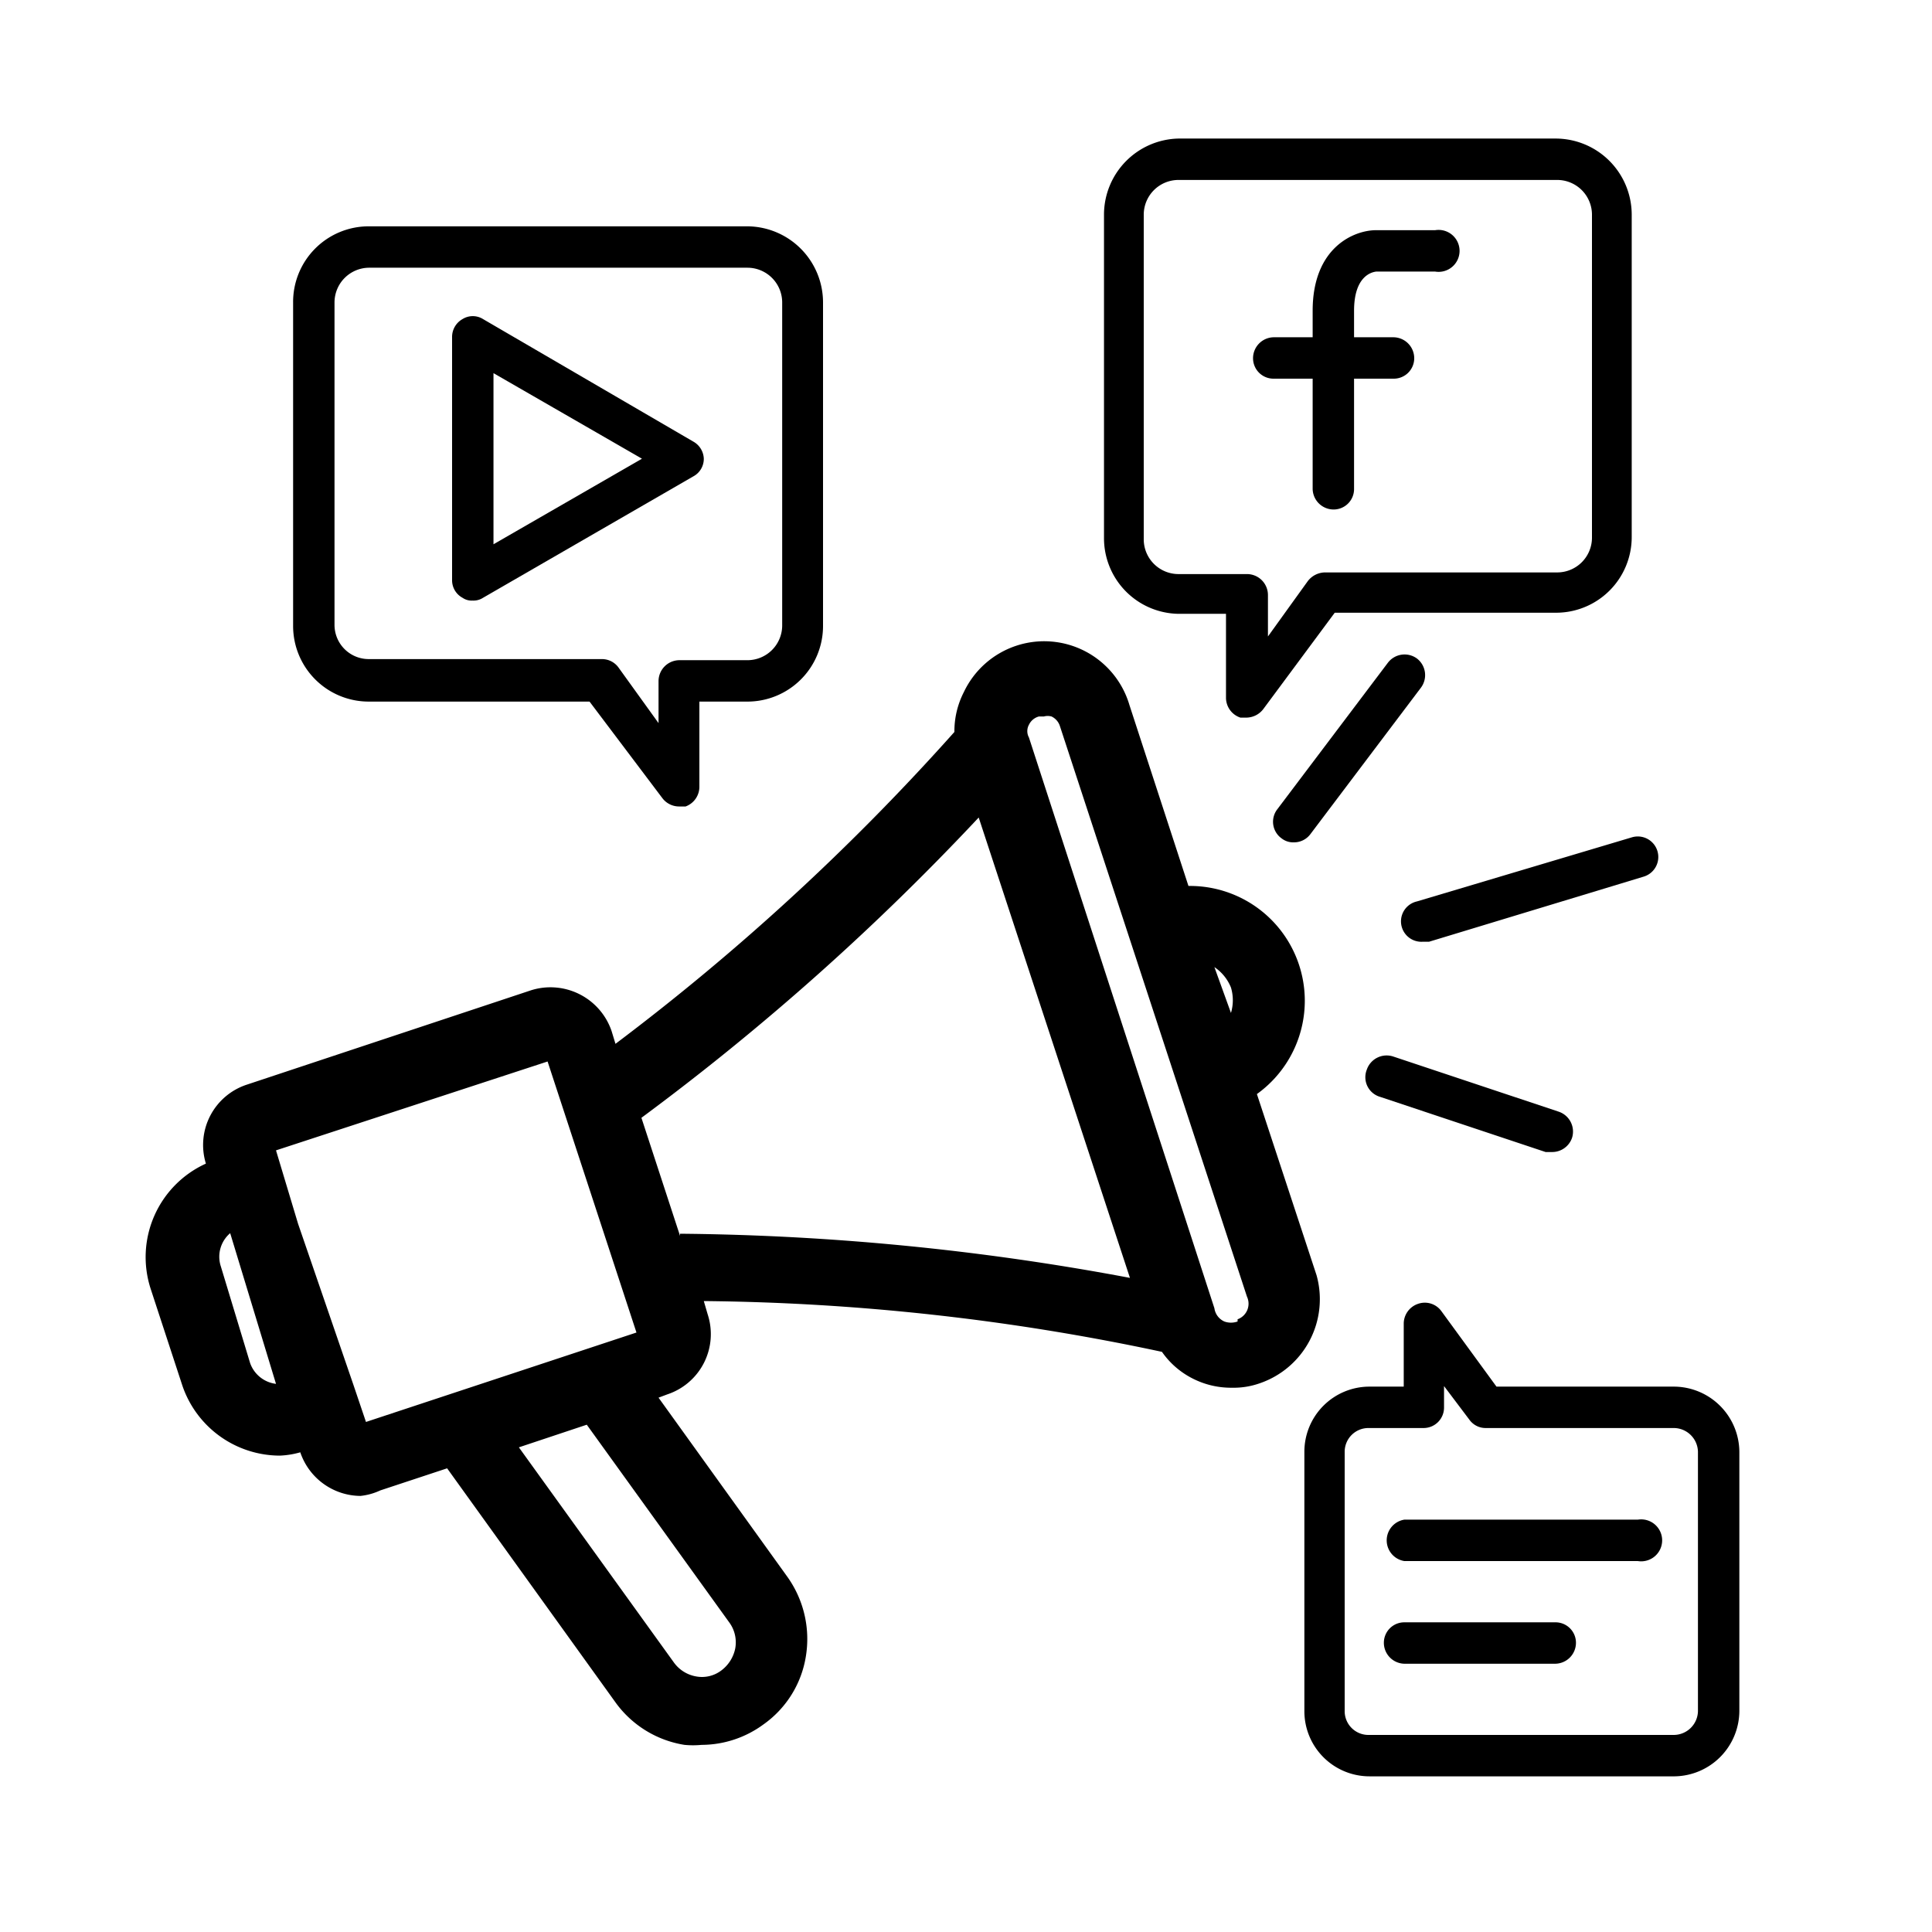
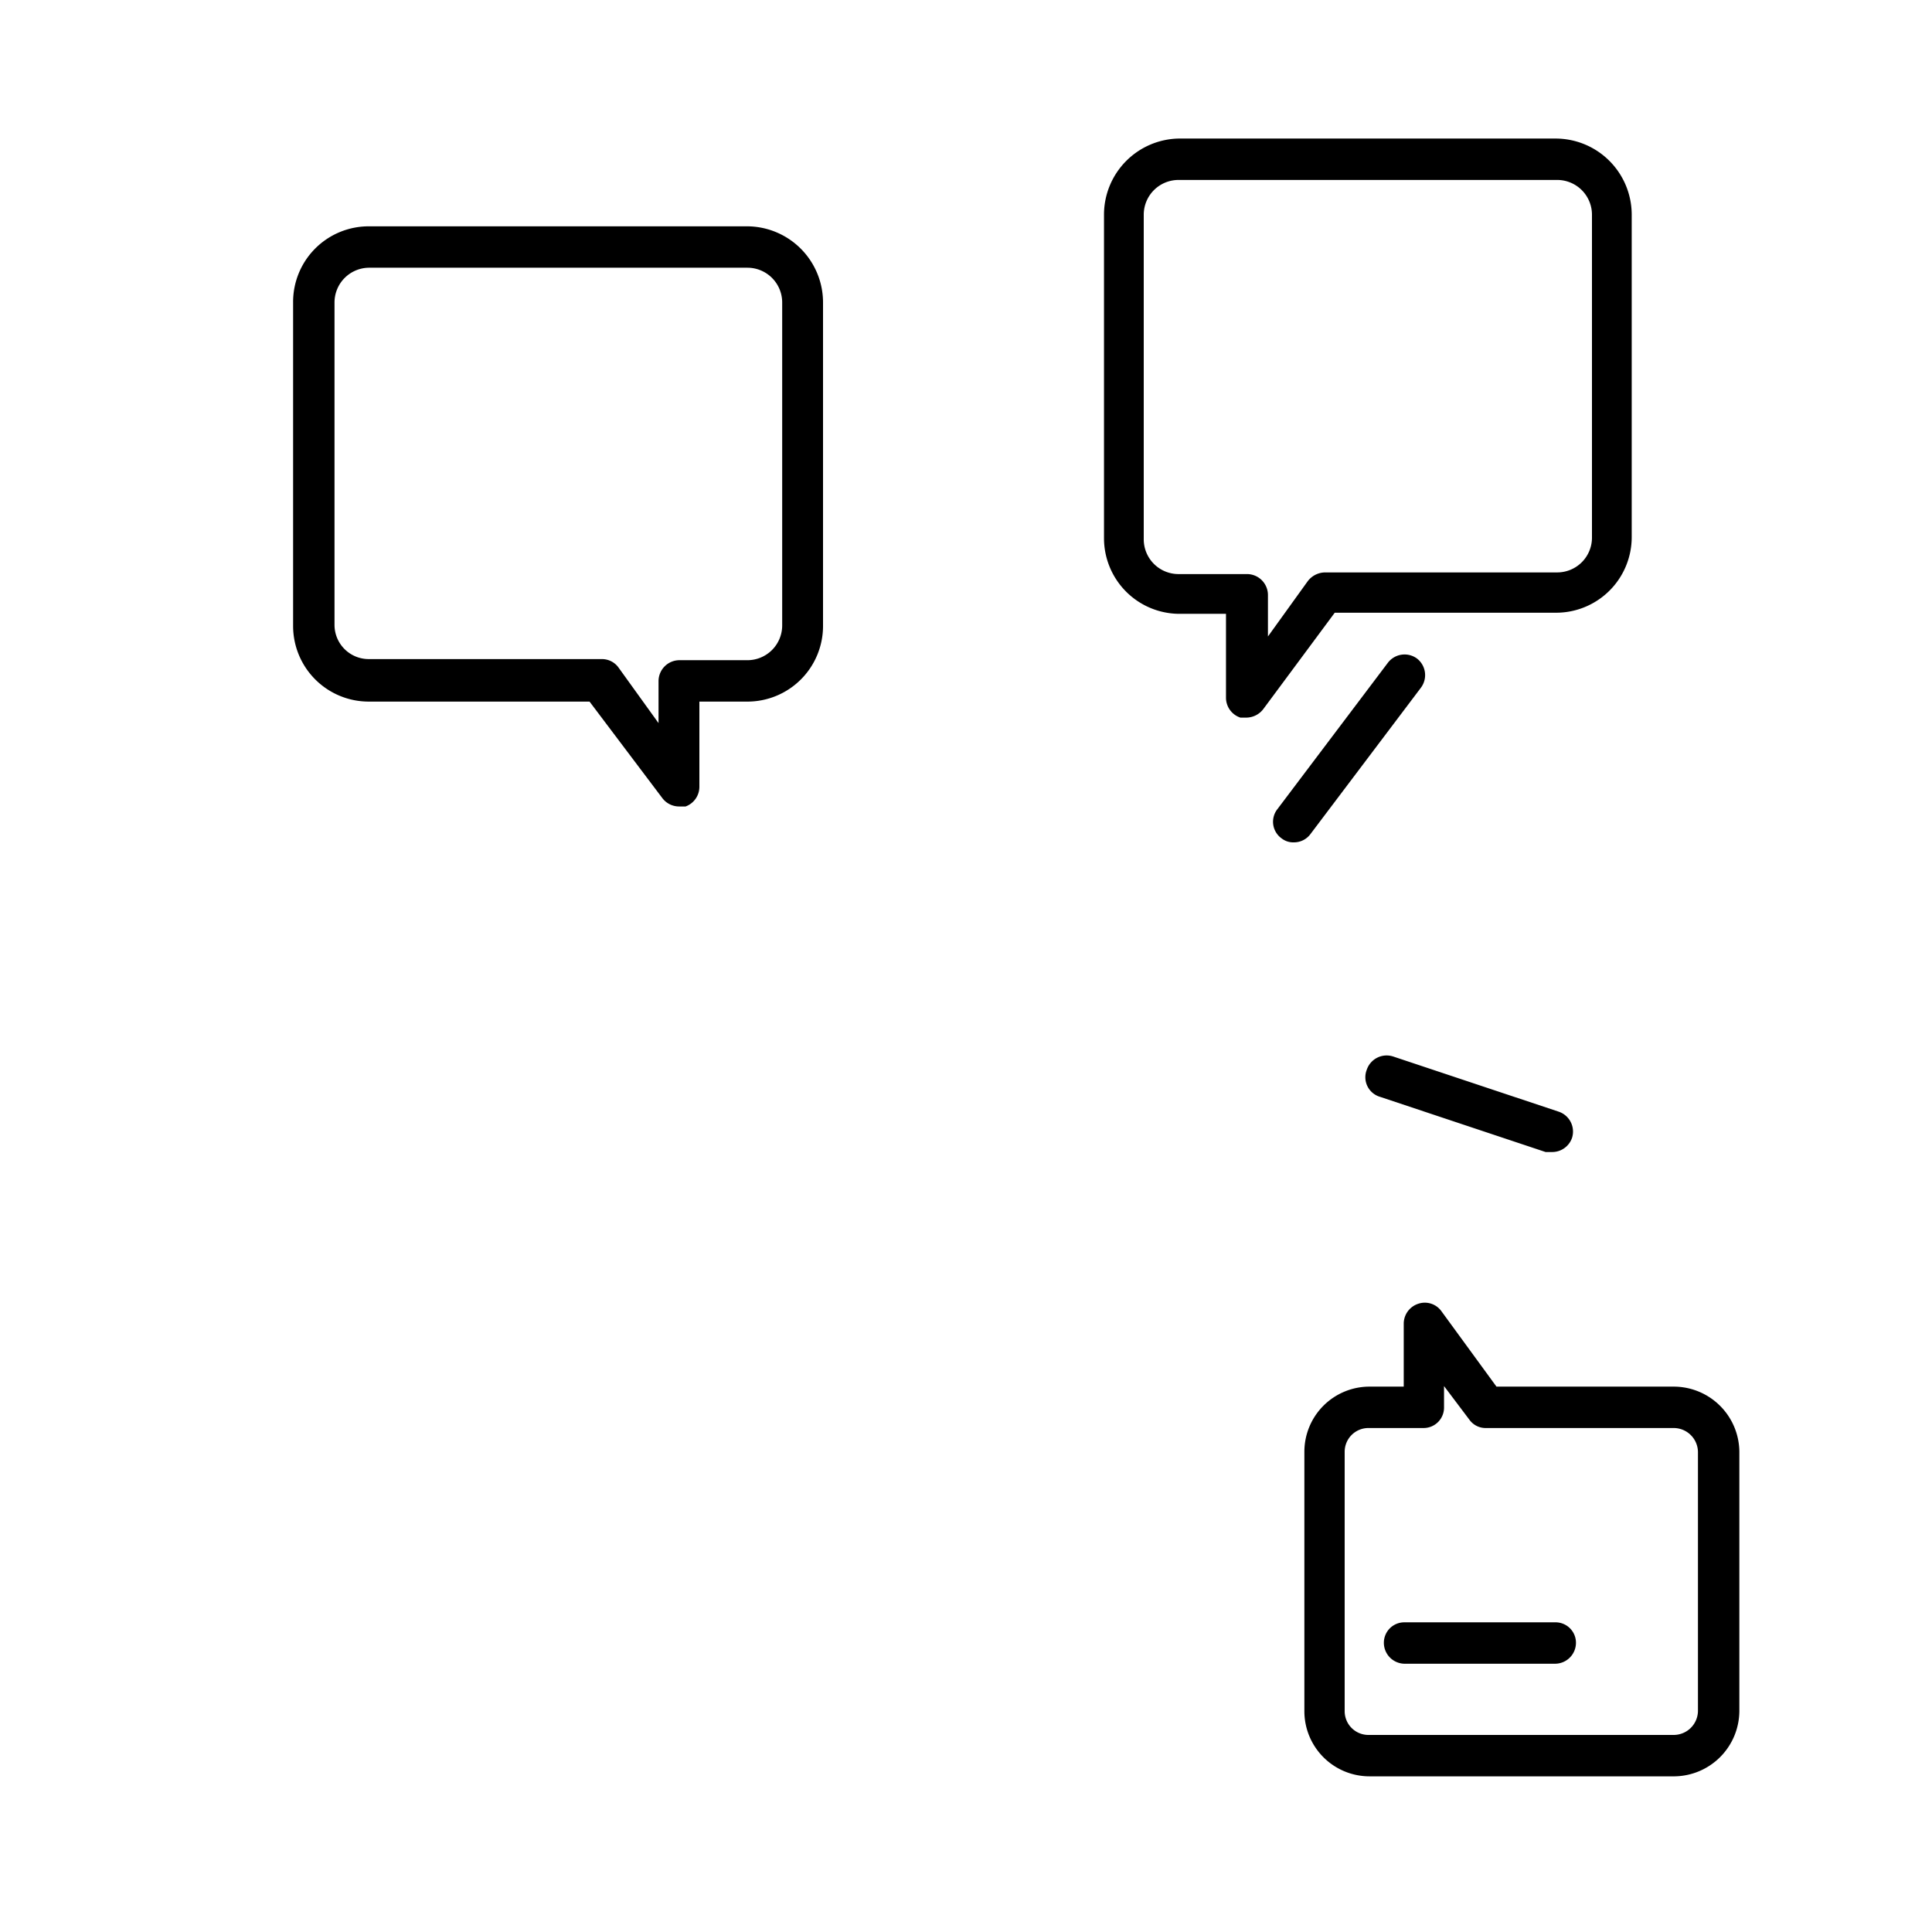
<svg xmlns="http://www.w3.org/2000/svg" id="Layer_1" data-name="Layer 1" viewBox="0 0 35 35">
-   <path d="M23.85,23.1l-1.08-3.28a2.08,2.08,0,0,0-1.24-3.77l-1.07-3.28a1.61,1.61,0,0,0-3-.23,1.55,1.55,0,0,0-.17.72,42.34,42.34,0,0,1-6.14,5.65l-.07-.23a1.17,1.17,0,0,0-1.46-.74L4.47,19.65a1.15,1.15,0,0,0-.74,1.43,1.86,1.86,0,0,0-1,2.27l.57,1.74a1.87,1.87,0,0,0,1.77,1.28,1.59,1.59,0,0,0,.37-.06,1.16,1.16,0,0,0,1.09.79A1.13,1.13,0,0,0,6.89,27l1.21-.4,3.05,4.24a1.91,1.91,0,0,0,1.25.77,1.63,1.63,0,0,0,.31,0,1.9,1.9,0,0,0,1.12-.37,1.87,1.87,0,0,0,.77-1.24,1.94,1.94,0,0,0-.34-1.44l-2.33-3.24.16-.06a1.15,1.15,0,0,0,.73-1.45l-.07-.24a41.44,41.44,0,0,1,8.3.92,1.5,1.5,0,0,0,.55.48,1.53,1.53,0,0,0,.72.17,1.42,1.42,0,0,0,.5-.08A1.61,1.61,0,0,0,23.85,23.1ZM22.3,17.89a.8.8,0,0,1,0,.46L22,17.52A.81.81,0,0,1,22.3,17.89ZM4.53,24.69,4,22.94a.56.56,0,0,1,.17-.6L5,25.07A.57.57,0,0,1,4.53,24.69Zm2.1,1.07-.23-.68h0l-1-2.91L5,20.84l4.92-1.61,1.61,4.91Zm6.58,3.63a.61.61,0,0,1,.11.47.66.66,0,0,1-.25.4.58.58,0,0,1-.46.11.63.63,0,0,1-.4-.25L9.4,26.22l1.23-.41Zm-.89-7-.7-2.14a45.21,45.21,0,0,0,6.11-5.44l2.74,8.34A46.18,46.18,0,0,0,12.32,22.35Zm10.1,1.55a.35.35,0,0,1-.24,0A.31.31,0,0,1,22,23.7L18.64,13.36a.24.24,0,0,1,0-.23.28.28,0,0,1,.18-.15l.09,0a.26.26,0,0,1,.14,0,.29.29,0,0,1,.15.17l3.39,10.34A.3.3,0,0,1,22.42,23.9Z" />
-   <path d="M29.67,27.53H25.44a.38.38,0,0,0,0,.75h4.23a.38.38,0,1,0,0-.75Z" />
  <path d="M28.17,29.39H25.44a.37.37,0,0,0-.37.37.38.38,0,0,0,.37.38h2.73a.38.38,0,0,0,.38-.38A.37.37,0,0,0,28.17,29.39Z" />
  <path d="M6.68,12.71h4L12,14.46a.38.38,0,0,0,.3.15l.12,0a.38.38,0,0,0,.25-.36V12.71h.86a1.37,1.37,0,0,0,1.38-1.37V5.48A1.38,1.38,0,0,0,13.54,4.1H6.68A1.37,1.37,0,0,0,5.31,5.48v5.86A1.37,1.37,0,0,0,6.68,12.71ZM6.06,5.48a.63.63,0,0,1,.62-.63h6.86a.63.63,0,0,1,.63.63v5.86a.63.63,0,0,1-.63.62H12.31a.38.38,0,0,0-.38.38v.76l-.72-1a.37.37,0,0,0-.3-.16H6.68a.62.62,0,0,1-.62-.62Z" />
-   <path d="M8.38,10.83a.29.29,0,0,0,.18.05.32.32,0,0,0,.19-.05l3.81-2.2a.36.36,0,0,0,.19-.32A.37.37,0,0,0,12.56,8L8.75,5.78a.35.35,0,0,0-.37,0,.37.37,0,0,0-.19.33v4.4A.36.36,0,0,0,8.38,10.83Zm.56-4.07,2.69,1.55L8.94,9.86Z" />
  <path d="M30.32,25.12H27.11l-1-1.37a.37.37,0,0,0-.42-.13.38.38,0,0,0-.26.35v1.15h-.62a1.18,1.18,0,0,0-1.18,1.18V31a1.18,1.18,0,0,0,1.18,1.18h5.53A1.19,1.19,0,0,0,31.51,31V26.3A1.19,1.19,0,0,0,30.32,25.12ZM30.76,31a.44.44,0,0,1-.44.43H24.79a.43.43,0,0,1-.43-.43V26.3a.43.43,0,0,1,.43-.43h1a.37.37,0,0,0,.37-.37v-.39l.46.61a.36.36,0,0,0,.3.15h3.4a.44.44,0,0,1,.44.43Z" />
  <path d="M21.35,11.12h.86v1.52a.38.38,0,0,0,.26.36l.12,0a.39.39,0,0,0,.3-.16l1.29-1.74h4a1.37,1.37,0,0,0,1.38-1.37V3.88a1.38,1.38,0,0,0-1.38-1.37H21.35A1.38,1.38,0,0,0,20,3.88V9.75A1.37,1.37,0,0,0,21.35,11.12Zm-.63-7.24a.63.63,0,0,1,.63-.62h6.86a.63.63,0,0,1,.63.62V9.75a.63.63,0,0,1-.63.62H24a.4.4,0,0,0-.31.16l-.72,1v-.75a.38.38,0,0,0-.37-.38H21.35a.63.63,0,0,1-.63-.62Z" />
-   <path d="M23.07,6.86h.71v2a.38.38,0,0,0,.38.37.37.37,0,0,0,.37-.37v-2h.72a.37.37,0,0,0,.37-.37.38.38,0,0,0-.37-.38h-.72V5.63c0-.63.32-.7.4-.71H26a.38.38,0,1,0,0-.75H24.93c-.4,0-1.15.31-1.15,1.46v.48h-.71a.38.38,0,0,0-.37.38A.37.37,0,0,0,23.07,6.86Z" />
-   <path d="M25.67,16.33a.37.37,0,0,0,.11.73h.11l3.89-1.18a.37.37,0,1,0-.22-.71Z" />
  <path d="M25,19.87l3,1,.12,0a.38.38,0,0,0,.36-.26.38.38,0,0,0-.24-.47l-3-1a.38.38,0,0,0-.48.24A.37.37,0,0,0,25,19.87Z" />
  <path d="M25.67,11.93a.38.38,0,0,0-.53.08l-2,2.65a.37.37,0,0,0,.08.53.34.34,0,0,0,.22.07.37.37,0,0,0,.3-.15l2-2.65A.38.38,0,0,0,25.67,11.93Z" />
</svg>